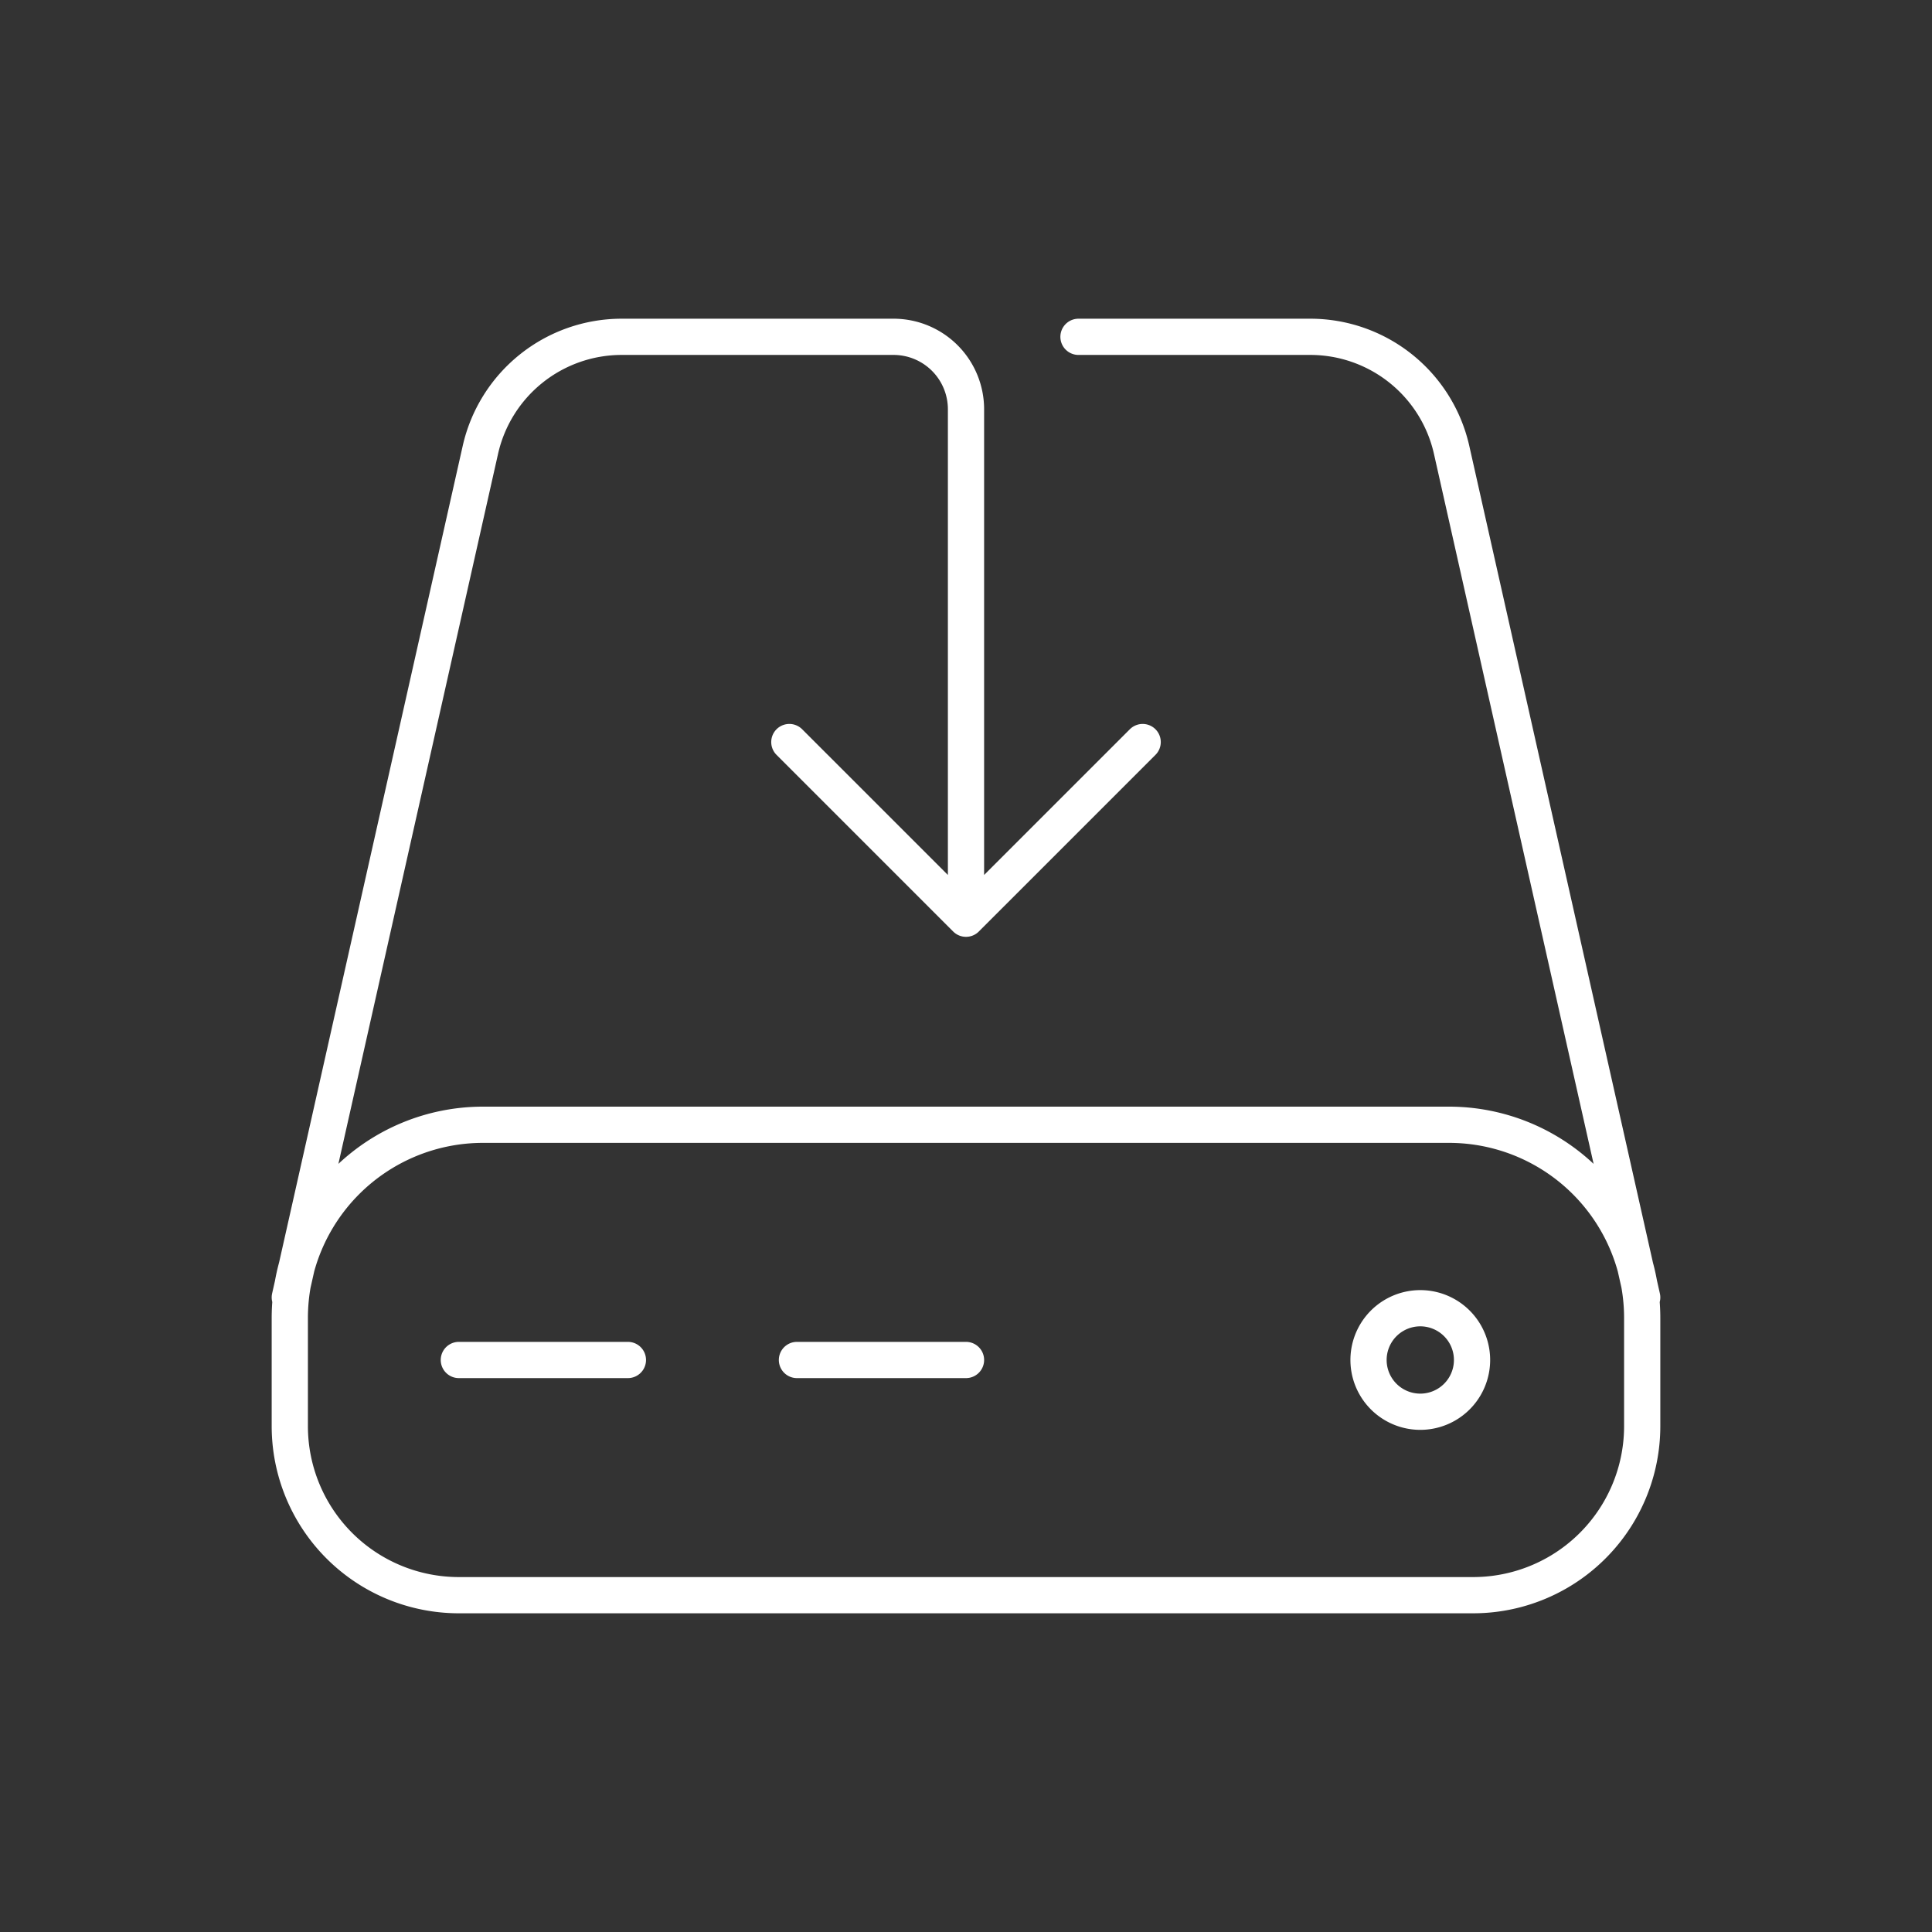
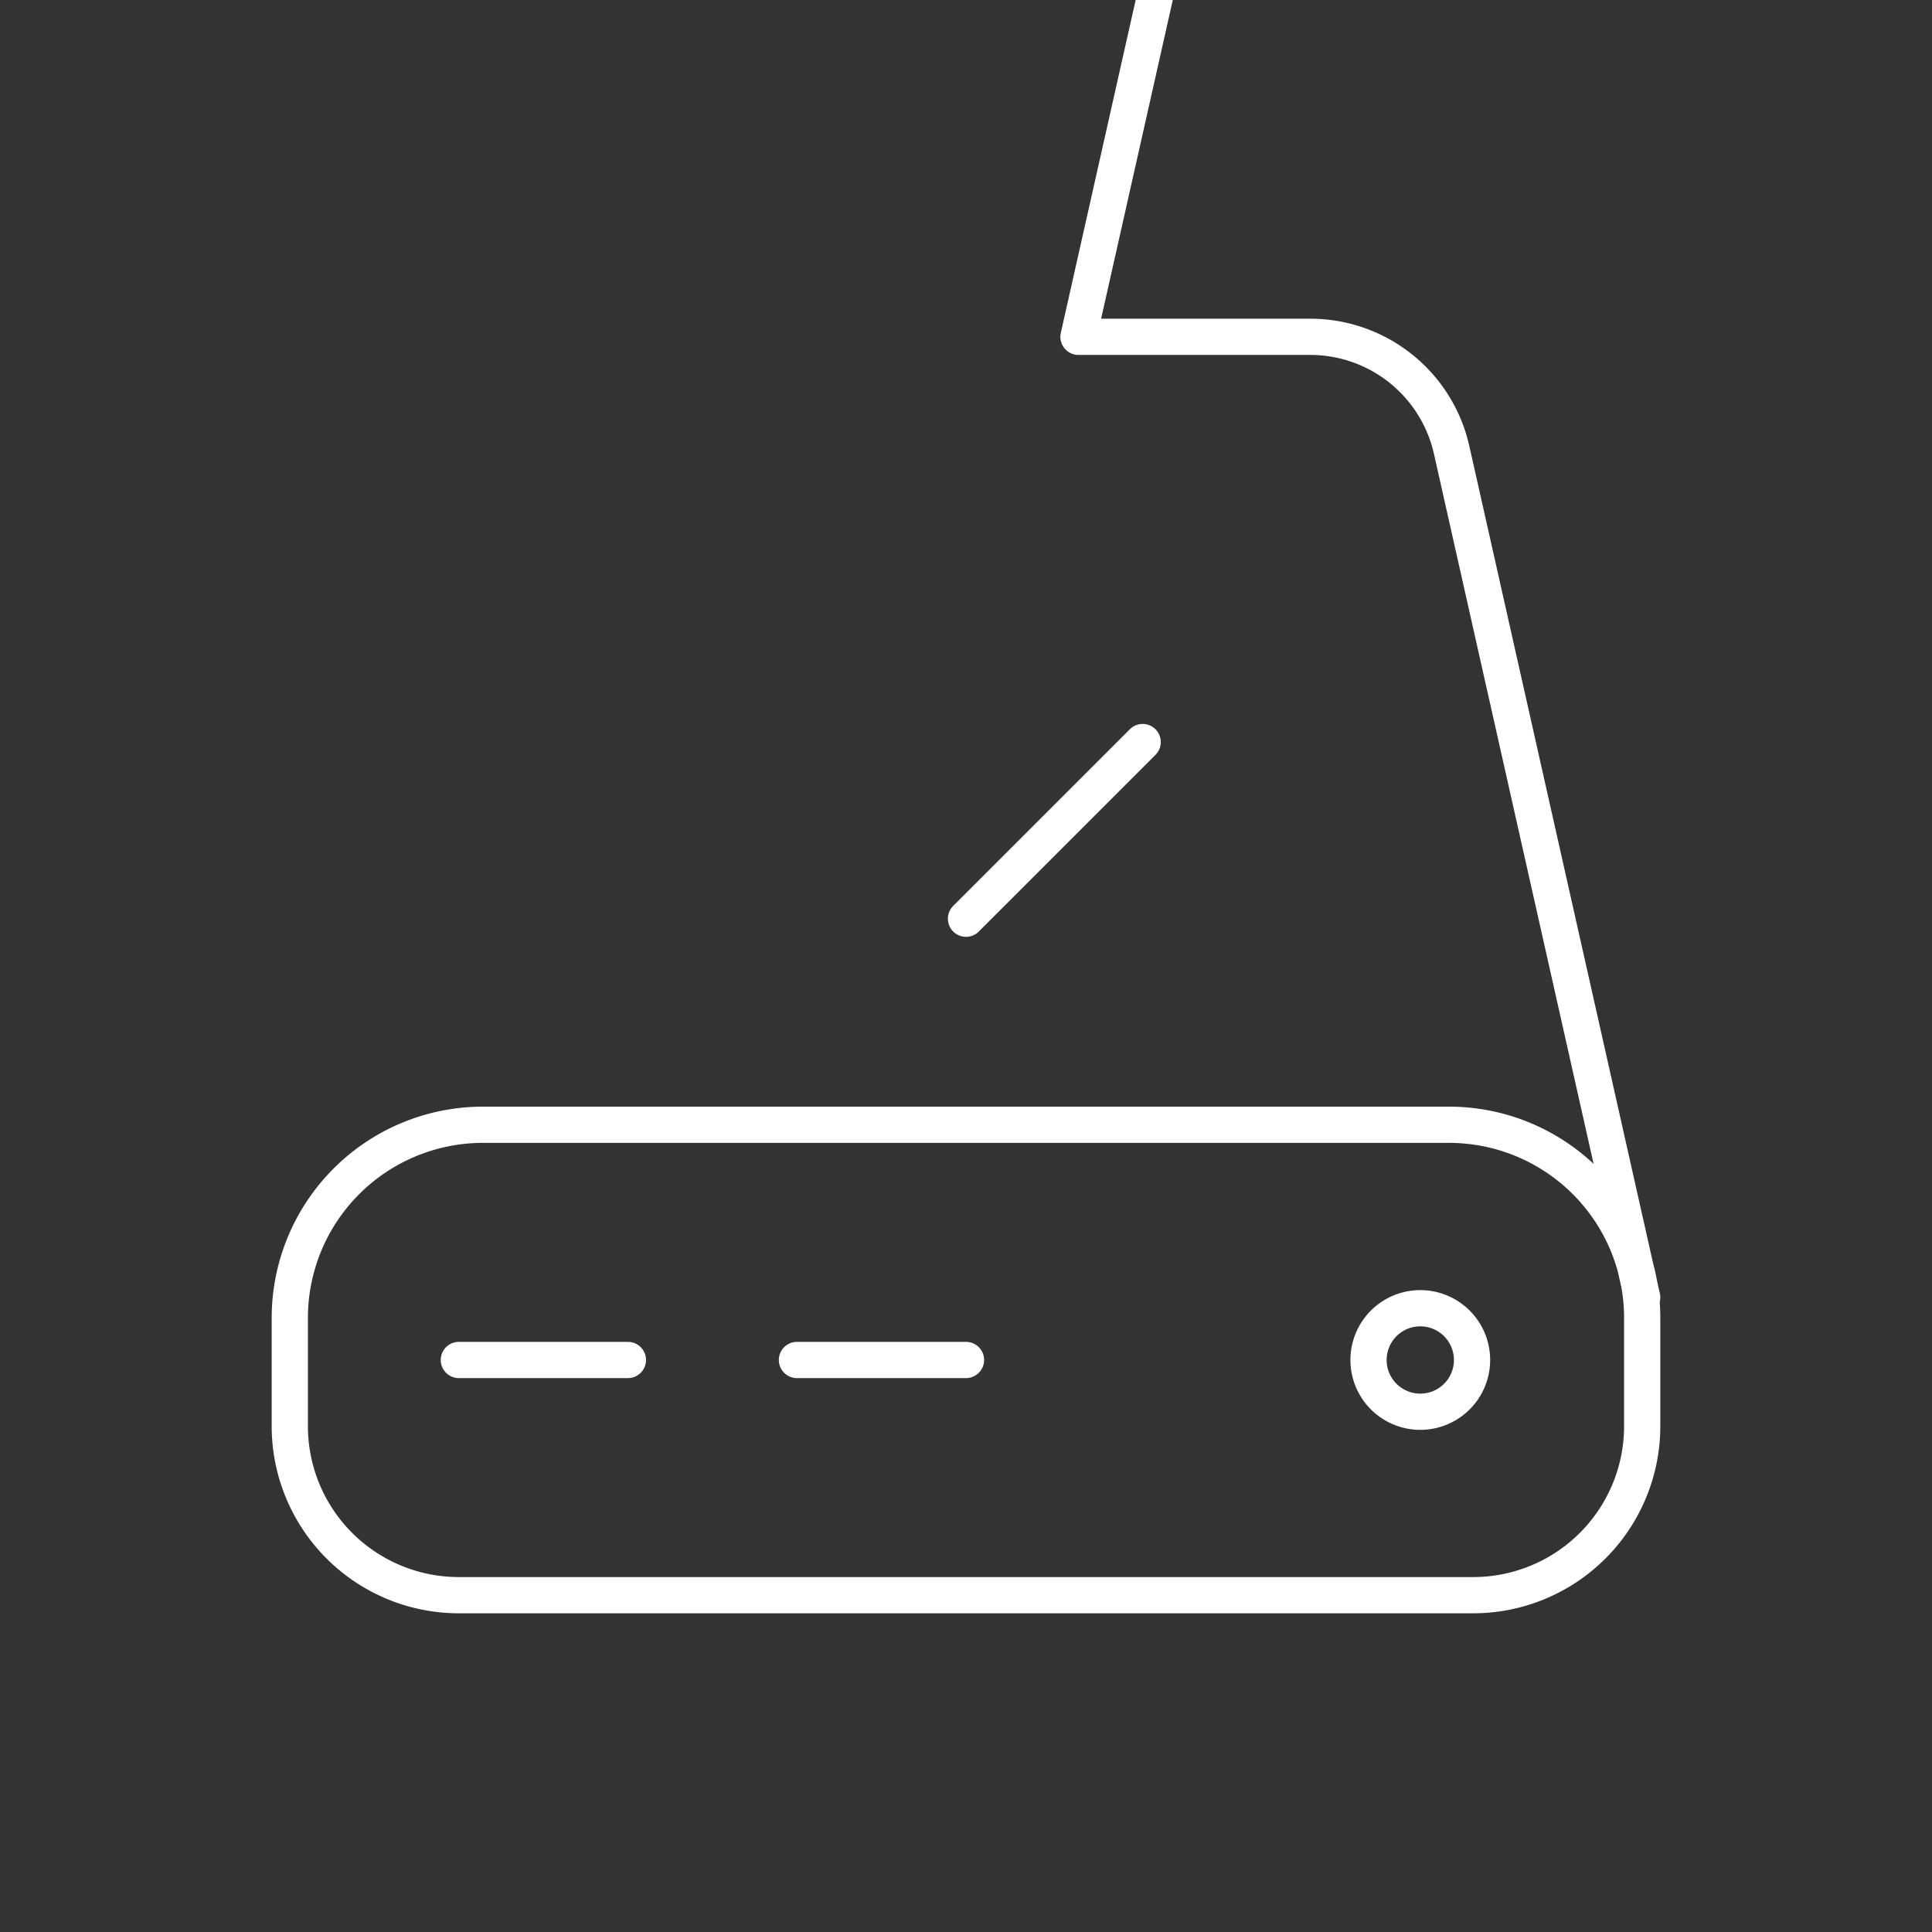
<svg xmlns="http://www.w3.org/2000/svg" width="80" height="80" fill="none">
  <rect width="100%" height="100%" fill="#333333" stroke="none" />
-   <path d="M68 53.723l-7.891-35.092a6 6 0 00-5.854-4.684h-9.597M12 53.723l7.891-35.092a6 6 0 015.854-4.684H37a3 3 0 013 3v21.095m0 0l-7.315-7.315M40 38.042l7.315-7.315M40 56.314h-7m-7 0h-7m-7 0v-1.74a8 8 0 018-8h40a8 8 0 018 8v4.479a7 7 0 01-7 7H19a7 7 0 01-7-7v-2.74zm48.954 0a2.143 2.143 0 11-4.286 0 2.143 2.143 0 014.286 0z" stroke="#FFF" stroke-width="1.5" stroke-linecap="round" stroke-linejoin="round" />
+   <path d="M68 53.723l-7.891-35.092a6 6 0 00-5.854-4.684h-9.597l7.891-35.092a6 6 0 015.854-4.684H37a3 3 0 013 3v21.095m0 0l-7.315-7.315M40 38.042l7.315-7.315M40 56.314h-7m-7 0h-7m-7 0v-1.74a8 8 0 018-8h40a8 8 0 018 8v4.479a7 7 0 01-7 7H19a7 7 0 01-7-7v-2.74zm48.954 0a2.143 2.143 0 11-4.286 0 2.143 2.143 0 014.286 0z" stroke="#FFF" stroke-width="1.5" stroke-linecap="round" stroke-linejoin="round" />
</svg>